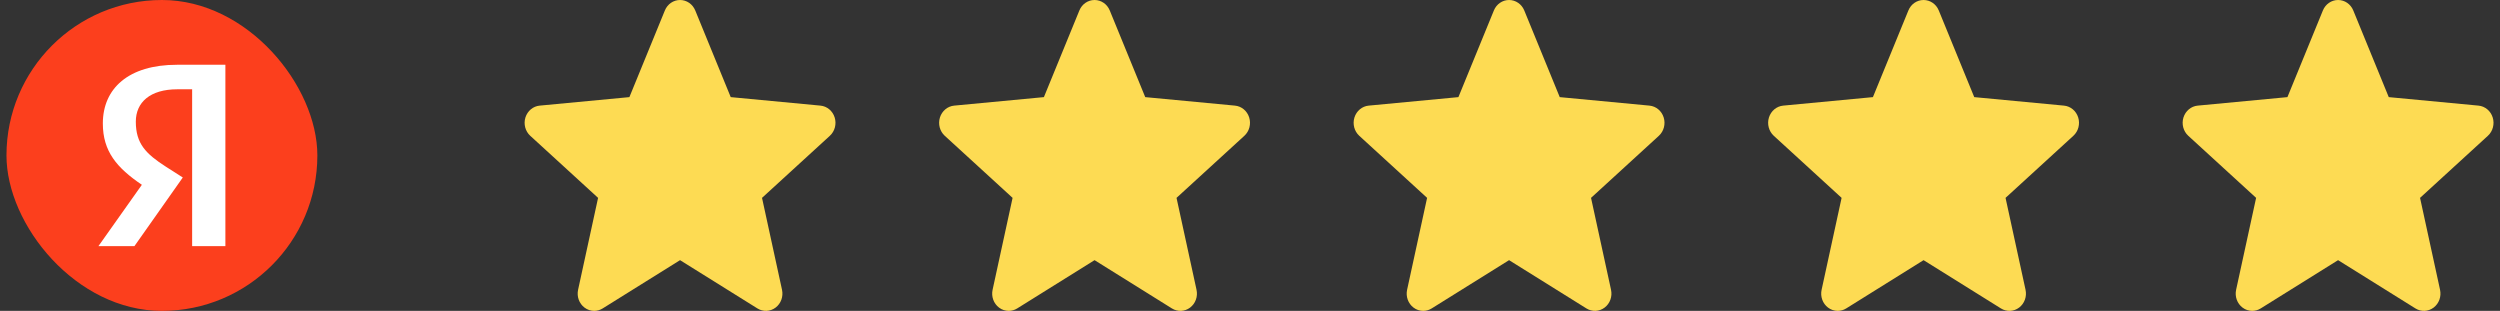
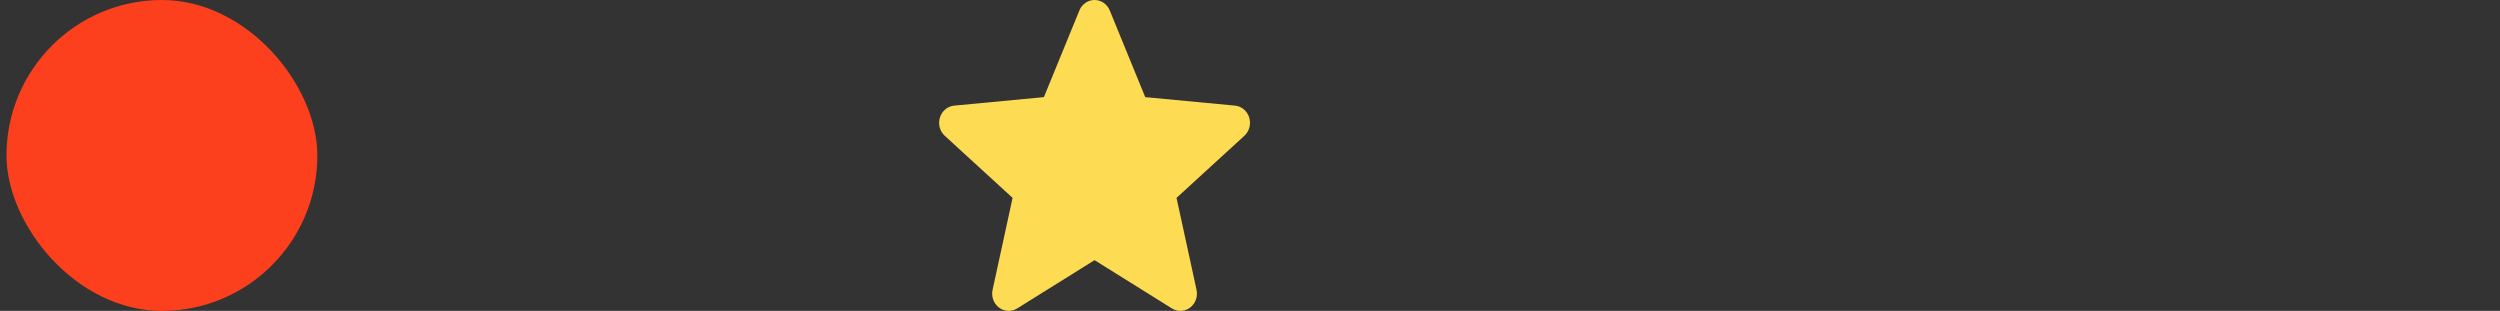
<svg xmlns="http://www.w3.org/2000/svg" width="193" height="24" viewBox="0 0 193 24" fill="none">
  <rect x="0" y="0" width="193" height="24" fill="#333333" stroke="none" />
  <rect x="0.5" width="24" height="24" rx="12" fill="#FC3F1D" />
-   <path d="M14.833 6.893H13.688C11.588 6.893 10.485 7.9 10.485 9.391C10.485 11.083 11.249 11.868 12.818 12.876L14.112 13.702L10.379 19H7.6L10.952 14.266C9.021 12.957 7.939 11.688 7.939 9.533C7.939 6.833 9.912 5 13.667 5H17.4V19H14.833V6.893Z" fill="white" />
-   <path d="M64.437 9.068C64.279 8.561 63.848 8.202 63.34 8.154L56.412 7.498L53.674 0.809C53.472 0.317 53.012 0 52.5 0C51.988 0 51.528 0.317 51.327 0.809L48.589 7.498L41.66 8.154C41.152 8.203 40.722 8.562 40.563 9.068C40.405 9.575 40.551 10.132 40.935 10.483L46.172 15.275L44.628 22.372C44.515 22.894 44.709 23.433 45.124 23.746C45.347 23.916 45.609 24 45.872 24C46.098 24 46.324 23.937 46.526 23.811L52.5 20.084L58.473 23.811C58.911 24.084 59.462 24.059 59.876 23.746C60.291 23.433 60.485 22.894 60.372 22.372L58.828 15.275L64.065 10.483C64.449 10.132 64.595 9.576 64.437 9.068Z" fill="#FDDB53" />
  <path d="M96.437 9.068C96.279 8.561 95.848 8.202 95.34 8.154L88.412 7.498L85.674 0.809C85.472 0.317 85.012 0 84.5 0C83.988 0 83.528 0.317 83.327 0.809L80.589 7.498L73.66 8.154C73.152 8.203 72.722 8.562 72.563 9.068C72.405 9.575 72.551 10.132 72.935 10.483L78.172 15.275L76.628 22.372C76.515 22.894 76.709 23.433 77.124 23.746C77.347 23.916 77.609 24 77.872 24C78.098 24 78.324 23.937 78.526 23.811L84.5 20.084L90.473 23.811C90.911 24.084 91.462 24.059 91.876 23.746C92.291 23.433 92.485 22.894 92.372 22.372L90.828 15.275L96.065 10.483C96.449 10.132 96.595 9.576 96.437 9.068Z" fill="#FDDB53" />
-   <path d="M128.437 9.068C128.279 8.561 127.848 8.202 127.34 8.154L120.412 7.498L117.674 0.809C117.472 0.317 117.012 0 116.5 0C115.988 0 115.528 0.317 115.327 0.809L112.589 7.498L105.66 8.154C105.152 8.203 104.722 8.562 104.563 9.068C104.405 9.575 104.551 10.132 104.935 10.483L110.172 15.275L108.628 22.372C108.515 22.894 108.709 23.433 109.124 23.746C109.347 23.916 109.609 24 109.872 24C110.098 24 110.324 23.937 110.526 23.811L116.5 20.084L122.473 23.811C122.911 24.084 123.462 24.059 123.876 23.746C124.291 23.433 124.485 22.894 124.372 22.372L122.828 15.275L128.065 10.483C128.449 10.132 128.595 9.576 128.437 9.068Z" fill="#FDDB53" />
-   <path d="M160.437 9.068C160.279 8.561 159.848 8.202 159.34 8.154L152.412 7.498L149.674 0.809C149.472 0.317 149.012 0 148.5 0C147.988 0 147.528 0.317 147.327 0.809L144.589 7.498L137.66 8.154C137.152 8.203 136.722 8.562 136.563 9.068C136.405 9.575 136.551 10.132 136.935 10.483L142.172 15.275L140.628 22.372C140.515 22.894 140.709 23.433 141.124 23.746C141.347 23.916 141.609 24 141.872 24C142.098 24 142.324 23.937 142.526 23.811L148.5 20.084L154.473 23.811C154.911 24.084 155.462 24.059 155.876 23.746C156.291 23.433 156.485 22.894 156.372 22.372L154.828 15.275L160.065 10.483C160.449 10.132 160.595 9.576 160.437 9.068Z" fill="#FDDB53" />
-   <path d="M192.437 9.068C192.279 8.561 191.848 8.202 191.34 8.154L184.412 7.498L181.674 0.809C181.472 0.317 181.012 0 180.5 0C179.988 0 179.528 0.317 179.327 0.809L176.589 7.498L169.66 8.154C169.152 8.203 168.722 8.562 168.563 9.068C168.405 9.575 168.551 10.132 168.935 10.483L174.172 15.275L172.628 22.372C172.515 22.894 172.709 23.433 173.124 23.746C173.347 23.916 173.609 24 173.872 24C174.098 24 174.324 23.937 174.526 23.811L180.5 20.084L186.473 23.811C186.911 24.084 187.462 24.059 187.876 23.746C188.291 23.433 188.485 22.894 188.372 22.372L186.828 15.275L192.065 10.483C192.449 10.132 192.595 9.576 192.437 9.068Z" fill="#FDDB53" />
</svg>